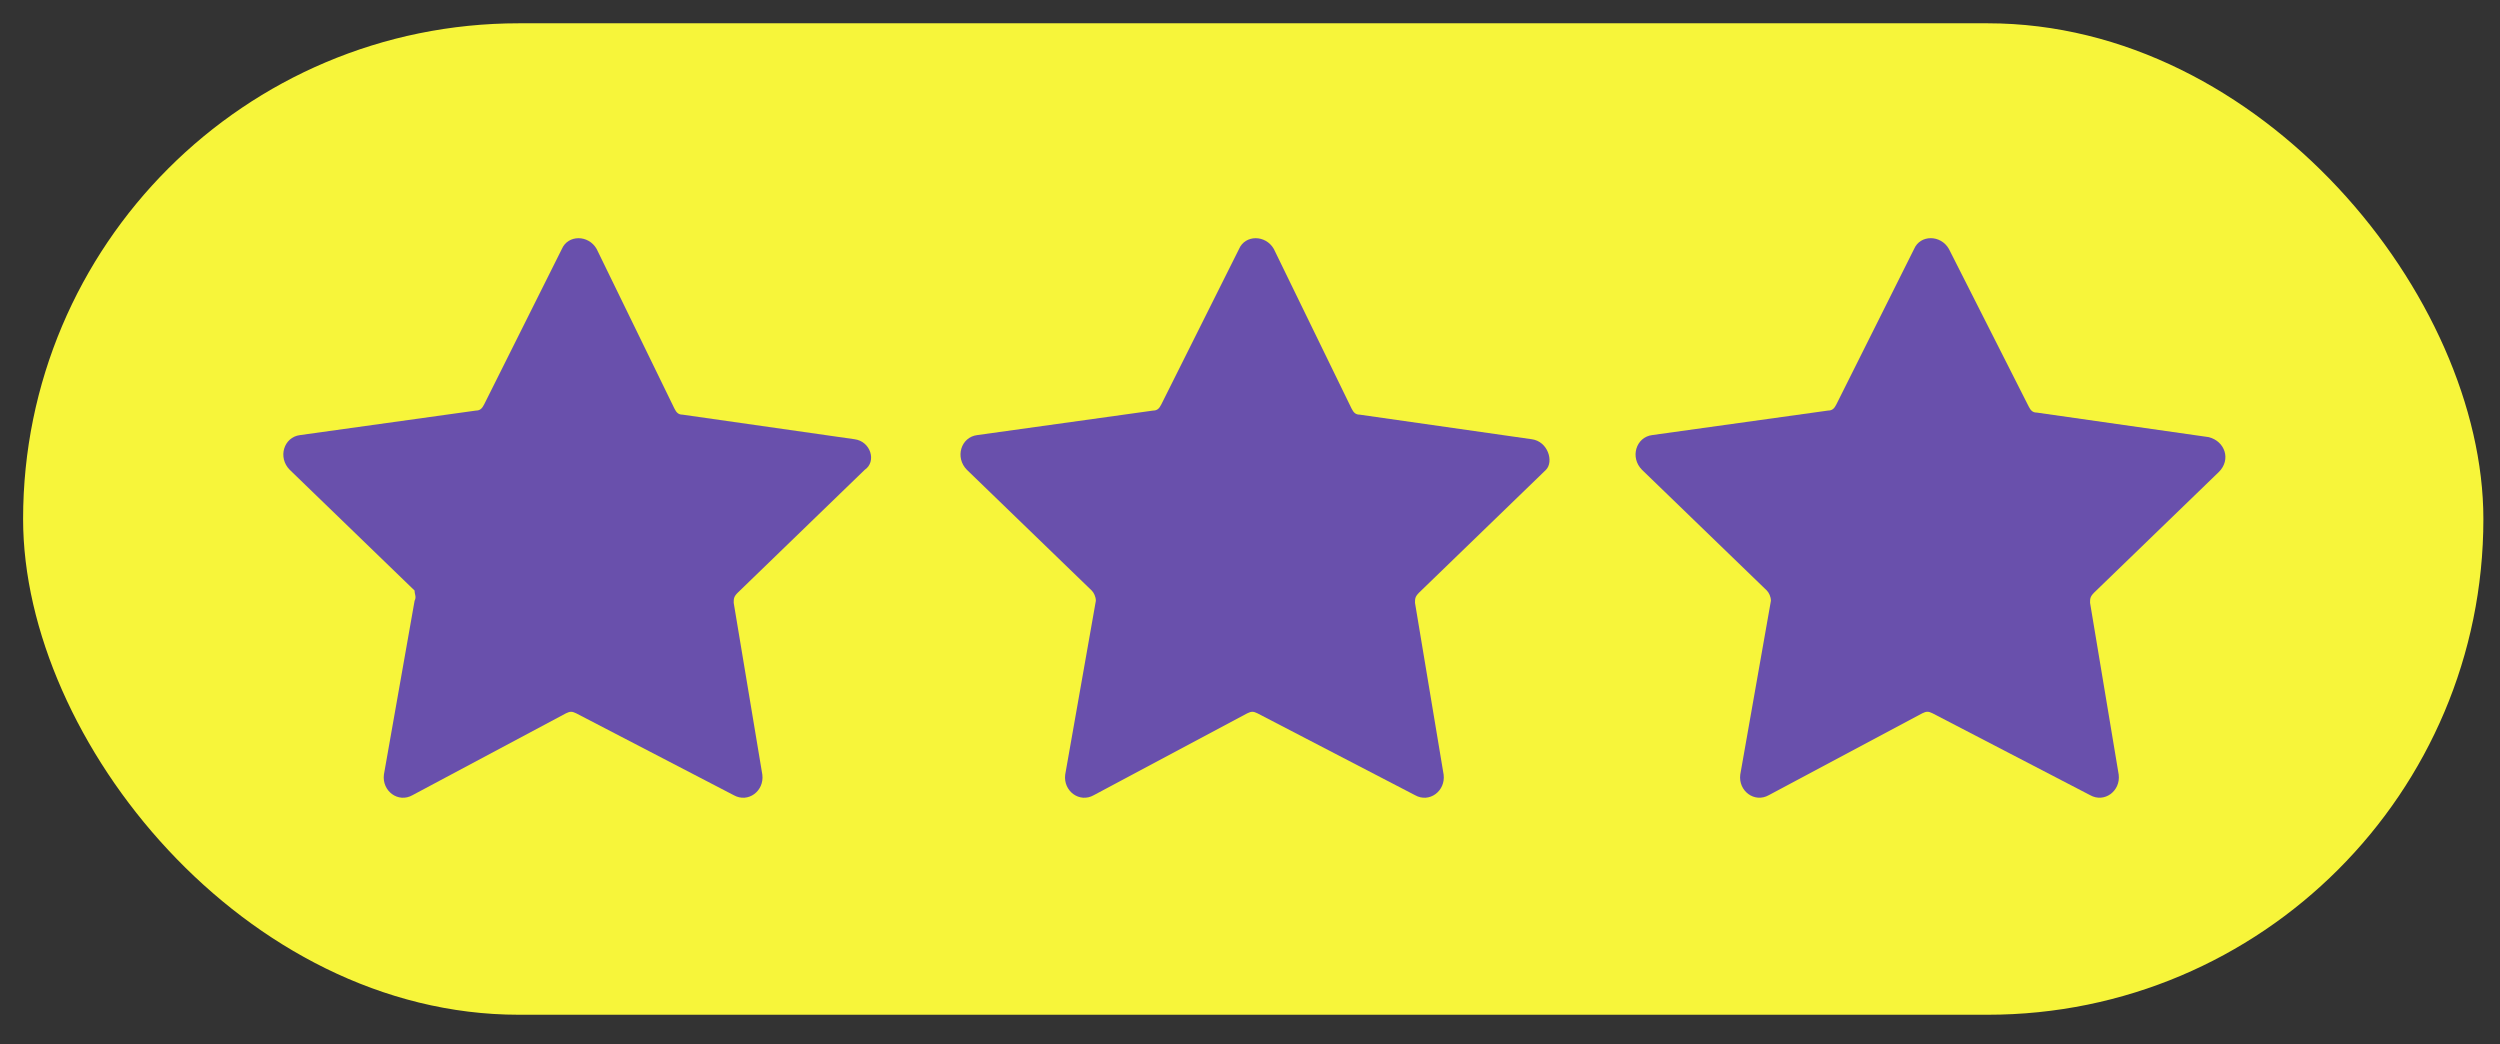
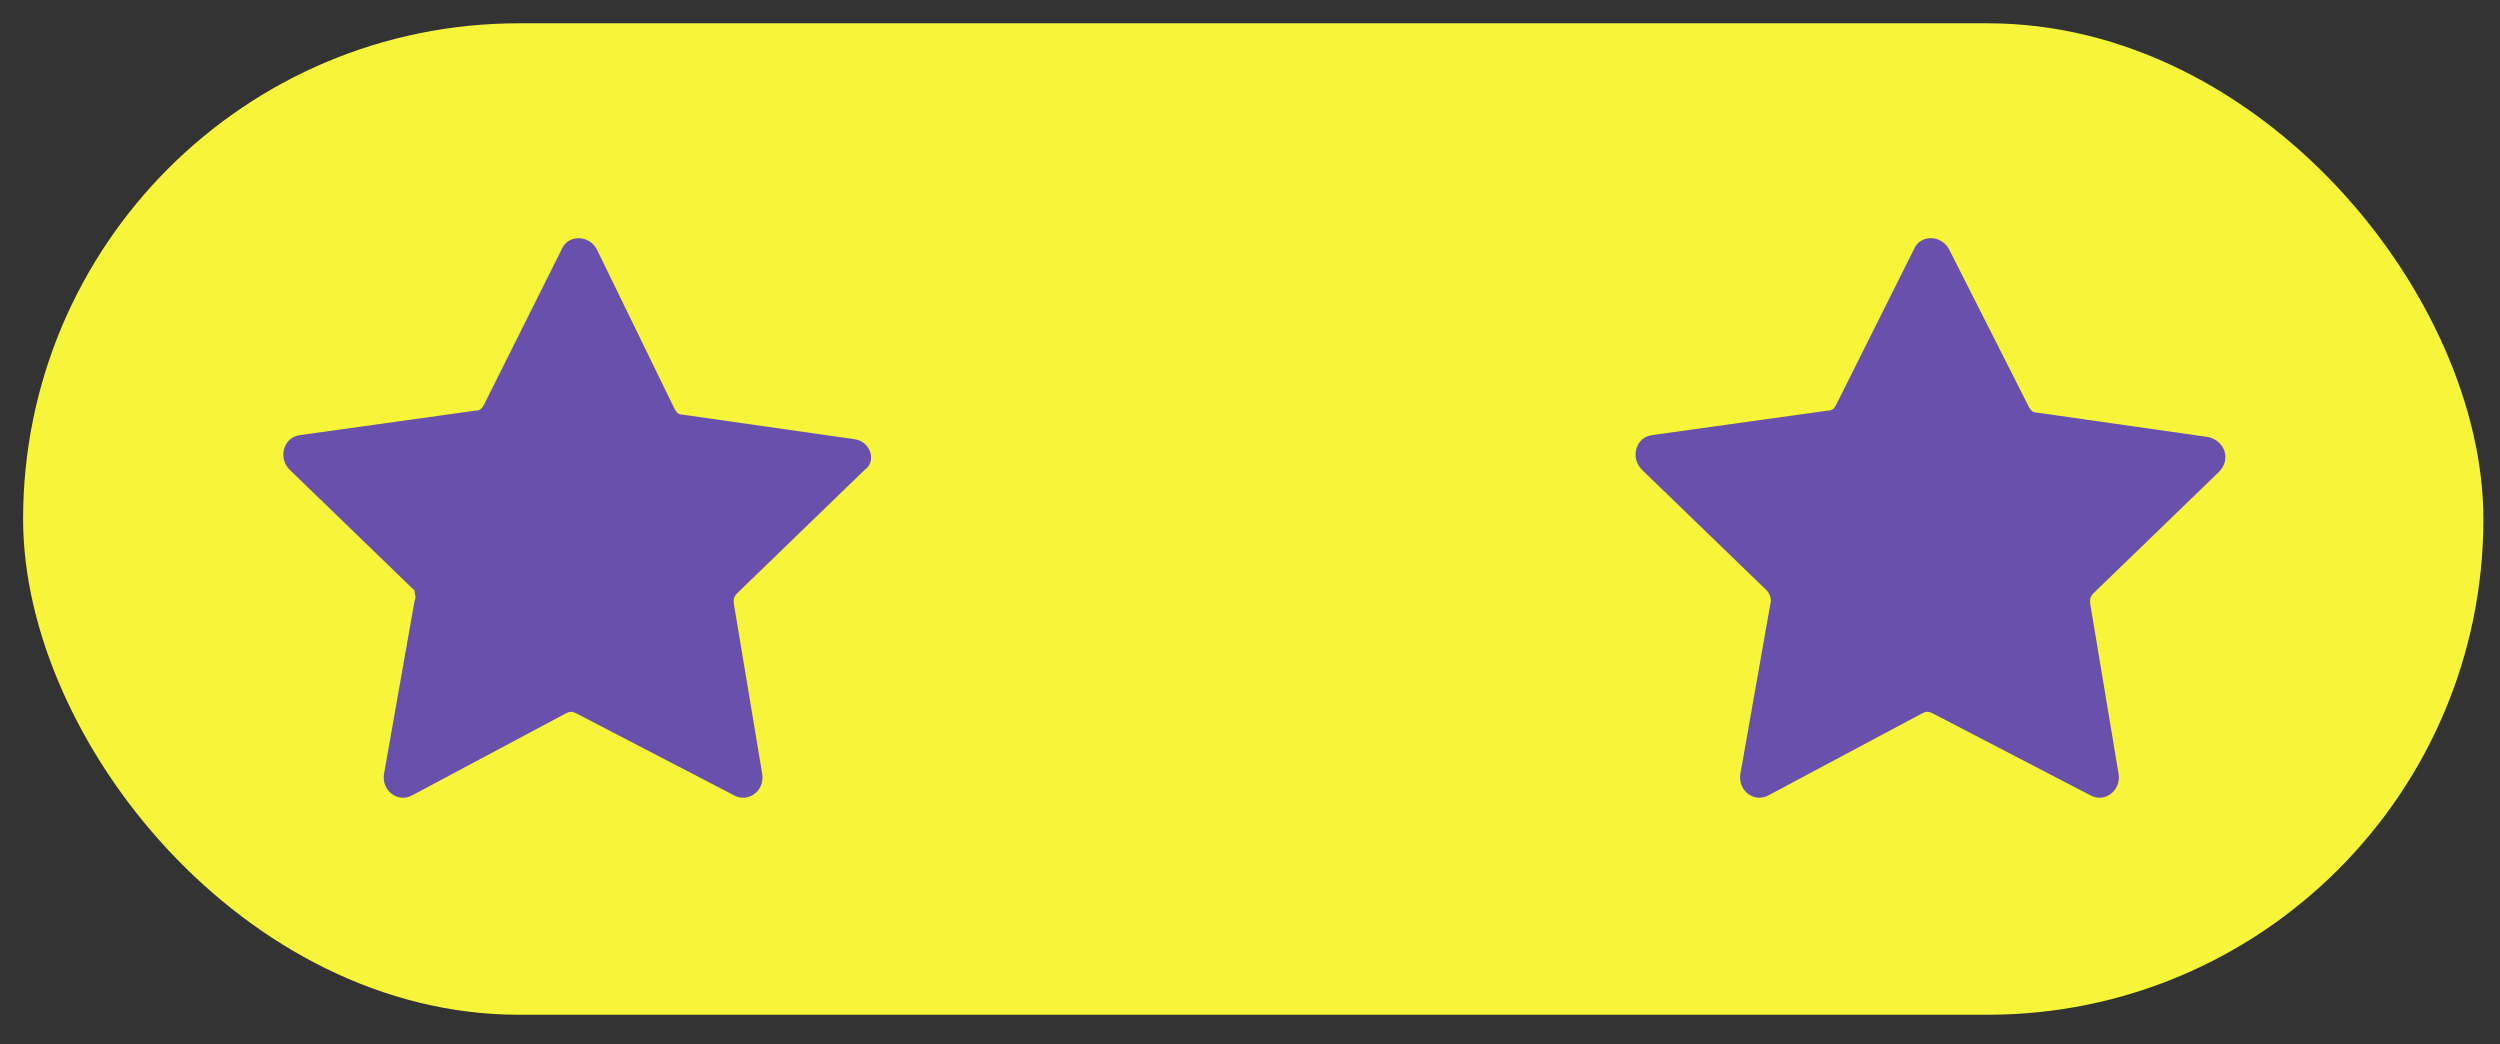
<svg xmlns="http://www.w3.org/2000/svg" width="79" height="33" viewBox="0 0 79 33" fill="none">
  <rect x="0" y="0" width="79" height="33" fill="#333333" stroke="none" />
  <rect x="0.73" y="0.736" width="77.745" height="31.33" rx="15.665" fill="#F7F53A" />
  <path d="M26.999 13.879L21.569 13.103C21.44 13.103 21.375 13.039 21.311 12.909L18.854 7.867C18.596 7.414 17.949 7.414 17.755 7.867L15.299 12.78C15.234 12.909 15.169 12.974 15.04 12.974L9.481 13.749C8.964 13.814 8.77 14.46 9.158 14.848L13.101 18.662C13.101 18.791 13.166 18.856 13.101 18.985L12.131 24.48C12.067 24.997 12.584 25.385 13.036 25.127L17.884 22.541C18.014 22.477 18.078 22.477 18.208 22.541L23.185 25.127C23.638 25.385 24.155 24.997 24.09 24.48L23.185 19.05C23.185 18.921 23.185 18.856 23.315 18.727L27.323 14.848C27.71 14.59 27.516 13.943 26.999 13.879Z" fill="#6950AC" />
-   <path d="M48.398 13.879L42.968 13.103C42.838 13.103 42.774 13.039 42.709 12.909L40.253 7.867C39.994 7.414 39.348 7.414 39.154 7.867L36.697 12.78C36.633 12.909 36.568 12.974 36.439 12.974L30.88 13.749C30.362 13.814 30.169 14.46 30.556 14.848L34.499 18.662C34.564 18.726 34.629 18.856 34.629 18.985L33.66 24.48C33.595 24.997 34.112 25.385 34.565 25.127L39.413 22.541C39.542 22.477 39.607 22.477 39.736 22.541L44.714 25.127C45.166 25.385 45.683 24.997 45.619 24.48L44.714 19.05C44.714 18.921 44.714 18.856 44.843 18.727L48.851 14.848C49.109 14.59 48.915 13.943 48.398 13.879Z" fill="#6950AC" />
  <path d="M70.118 14.912C70.506 14.525 70.312 13.943 69.795 13.813L64.365 13.038C64.235 13.038 64.171 12.973 64.106 12.844L61.585 7.866C61.326 7.413 60.68 7.413 60.486 7.866L58.029 12.779C57.965 12.908 57.9 12.973 57.771 12.973L52.212 13.748C51.694 13.813 51.501 14.459 51.888 14.847L55.832 18.661C55.896 18.725 55.961 18.855 55.961 18.984L54.992 24.479C54.927 24.996 55.444 25.384 55.897 25.126L60.745 22.54C60.874 22.476 60.939 22.476 61.068 22.54L66.046 25.126C66.499 25.384 67.015 24.996 66.951 24.479L66.046 19.049C66.046 18.92 66.046 18.855 66.175 18.726L70.118 14.912Z" fill="#6950AC" />
</svg>